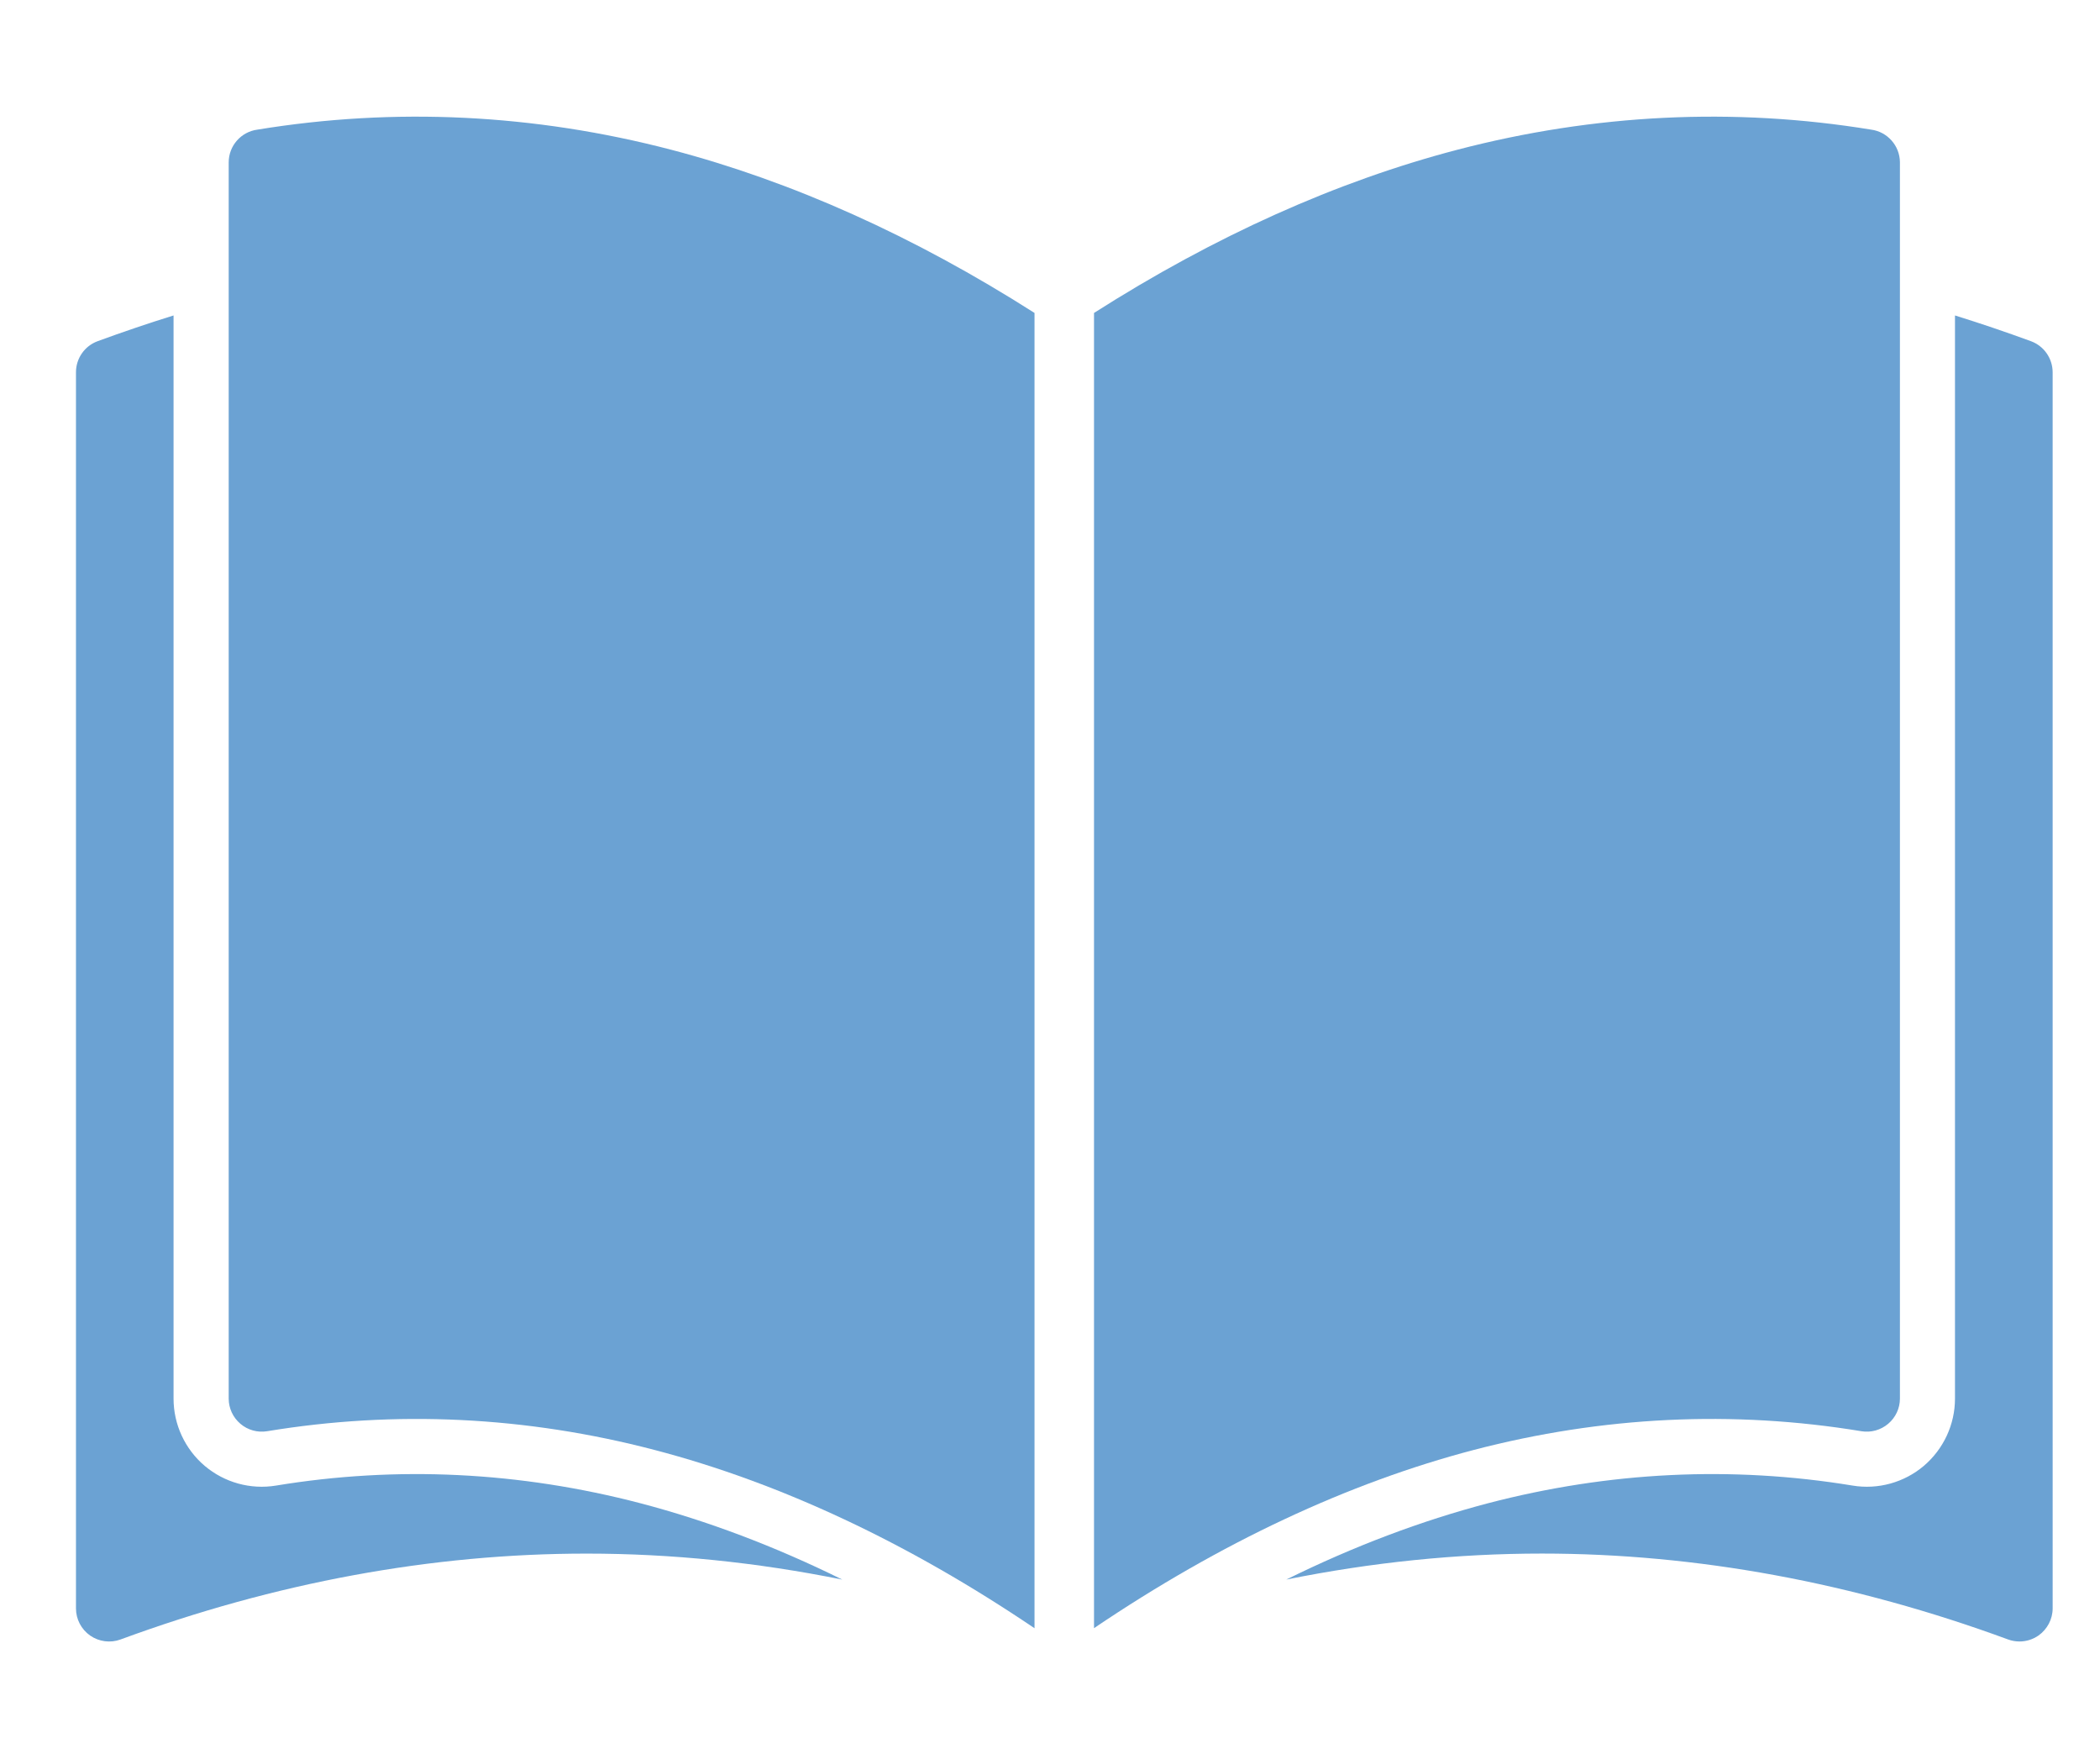
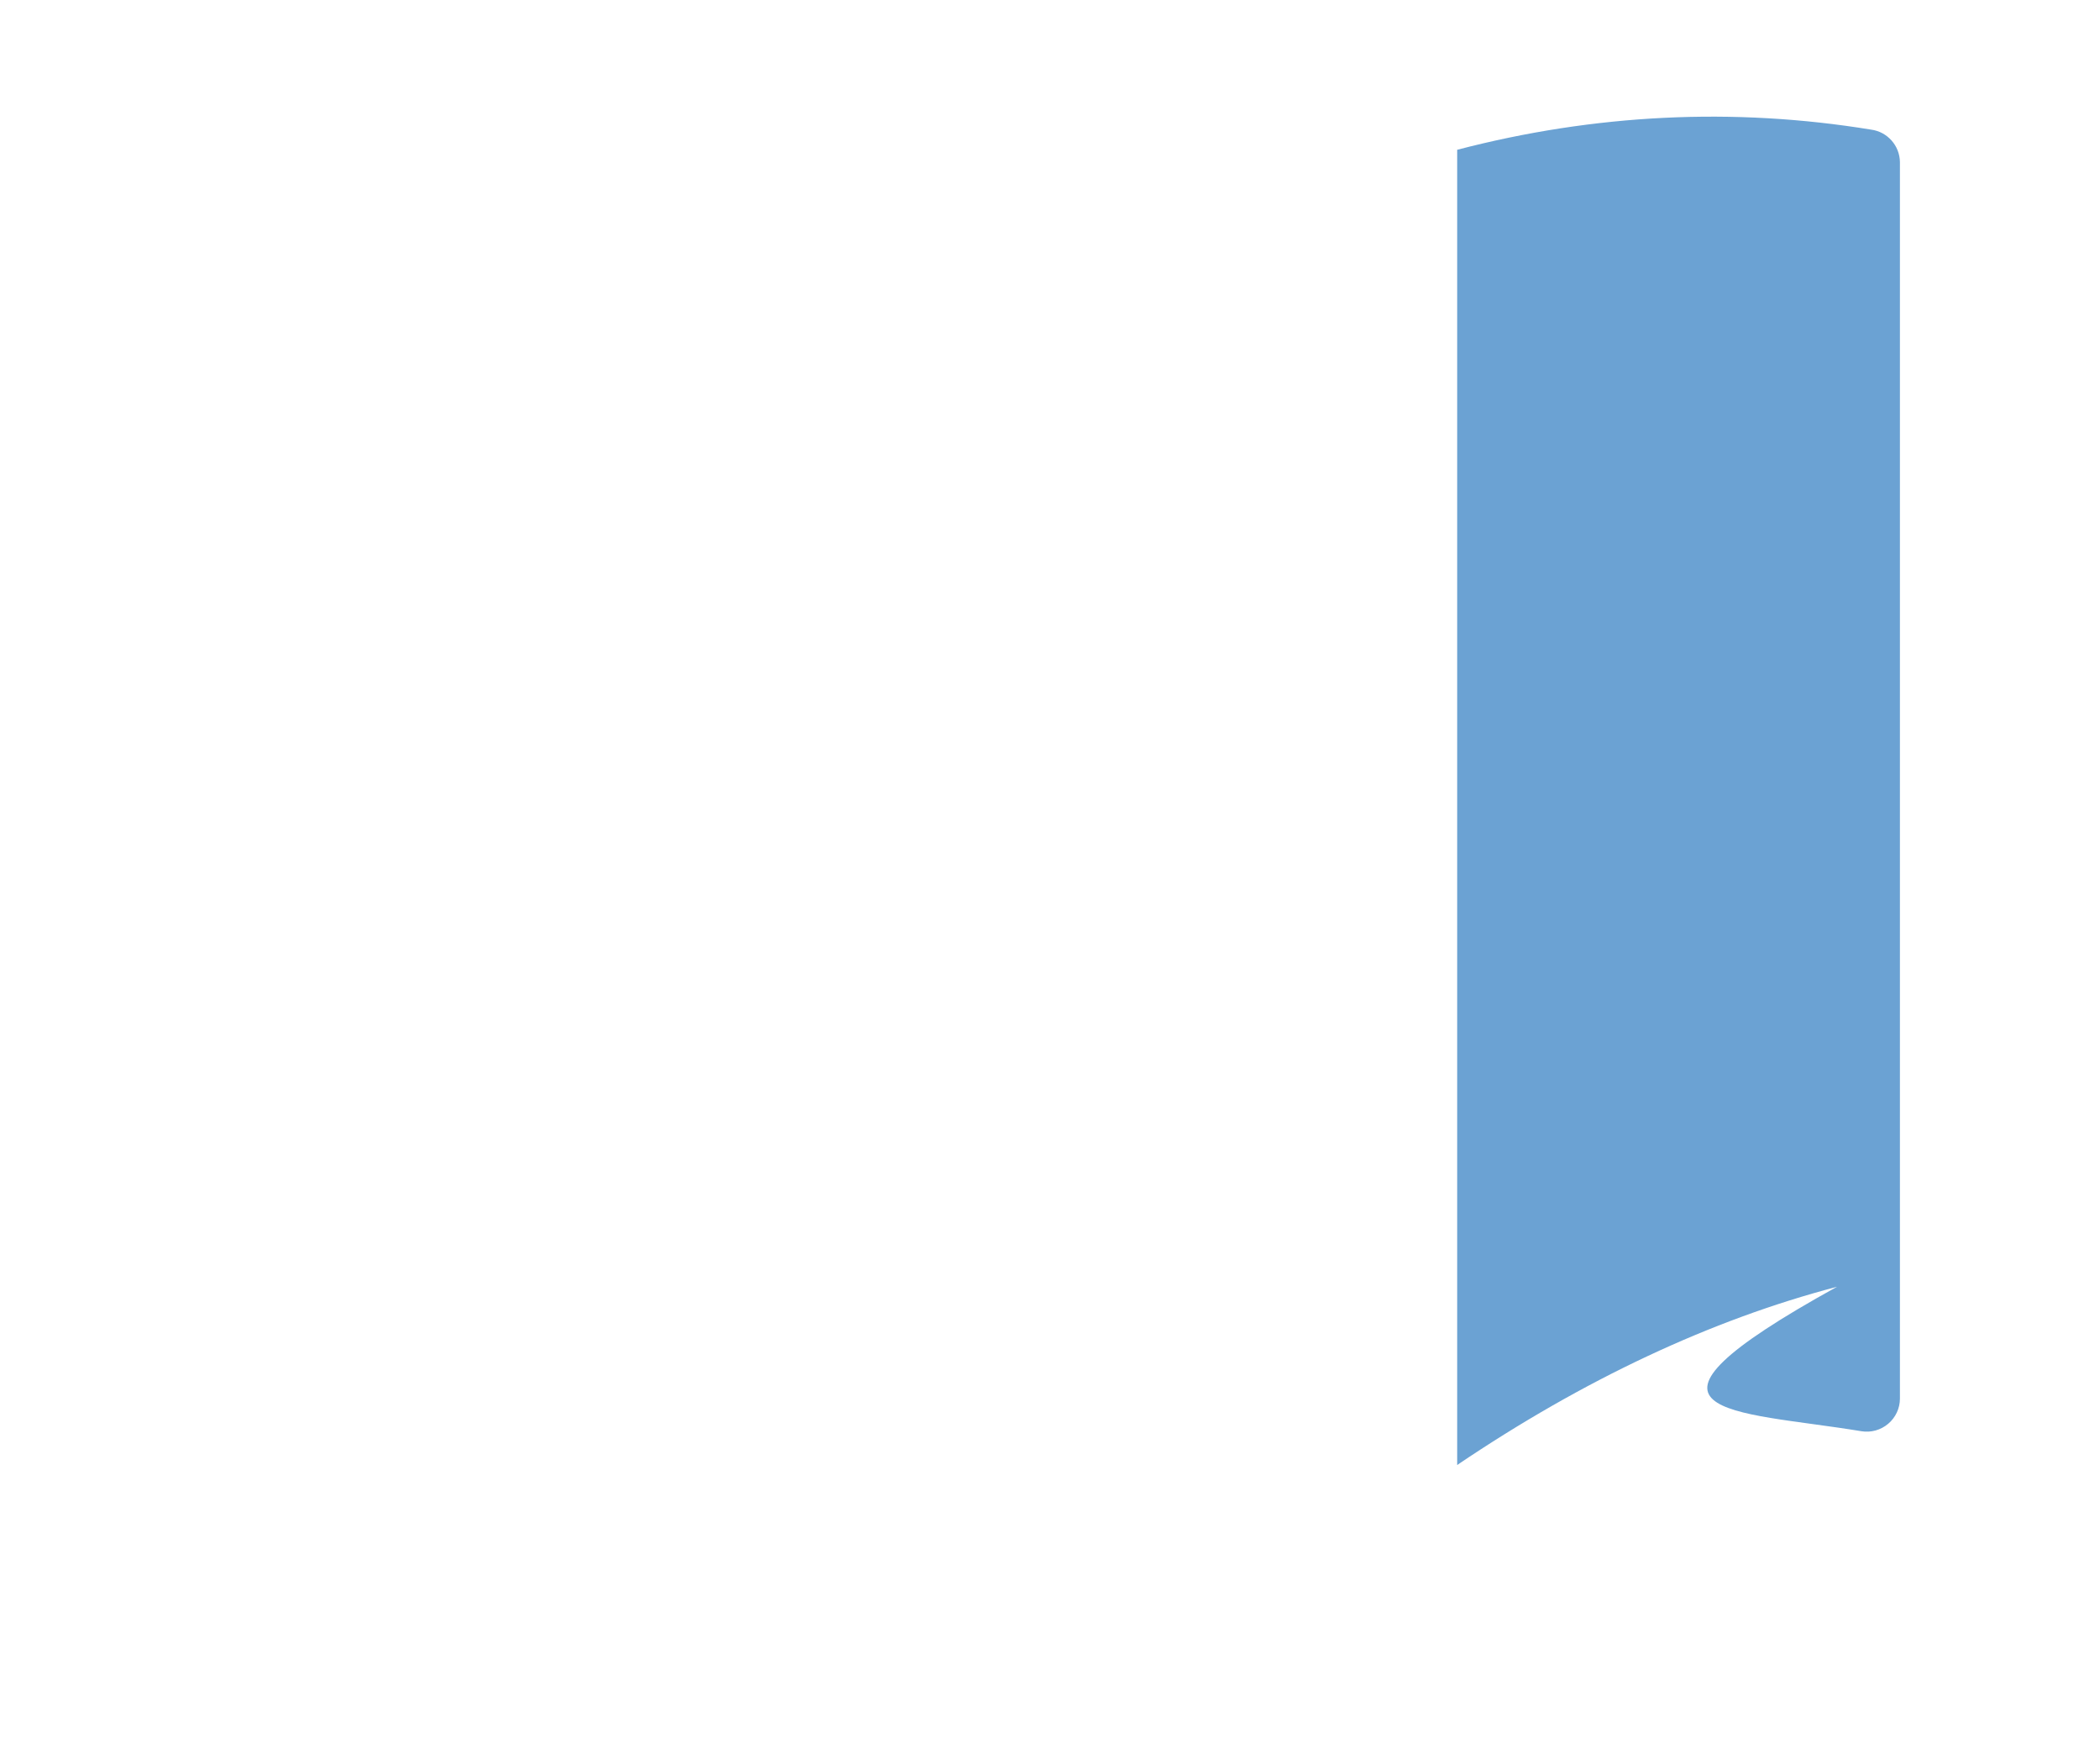
<svg xmlns="http://www.w3.org/2000/svg" version="1.1" id="Réteg_1" x="0px" y="0px" width="70.871px" height="59.529px" viewBox="0 0 70.871 59.529" enable-background="new 0 0 70.871 59.529" xml:space="preserve">
  <g>
-     <path fill="#6BA2D3" d="M9.317,50.135c-0.862,0.143-1.743-0.102-2.409-0.665c-0.667-0.567-1.051-1.396-1.051-2.27V10.646   c-0.855,0.266-1.71,0.556-2.563,0.869c-0.438,0.161-0.73,0.579-0.73,1.047V54.28c0,0.365,0.178,0.706,0.478,0.917   c0.3,0.208,0.683,0.258,1.024,0.133c5.223-1.923,10.516-2.899,15.732-2.899c2.862,0,5.745,0.295,8.628,0.877   c-2.28-1.126-4.555-1.983-6.804-2.574C17.536,49.665,13.396,49.464,9.317,50.135z" />
-     <path fill="#6BA2D3" d="M68.541,11.515c-0.854-0.313-1.709-0.603-2.564-0.869V47.2c0,0.874-0.385,1.701-1.051,2.27   c-0.664,0.563-1.547,0.808-2.407,0.665c-4.079-0.671-8.22-0.47-12.306,0.598c-2.248,0.591-4.524,1.448-6.803,2.574   c2.881-0.582,5.766-0.877,8.627-0.877c5.215,0,10.508,0.978,15.732,2.899c0.125,0.046,0.256,0.068,0.386,0.068   c0.226,0,0.448-0.068,0.64-0.201c0.297-0.211,0.478-0.552,0.478-0.917V12.562C69.271,12.094,68.979,11.676,68.541,11.515z" />
-     <path fill="#6BA2D3" d="M8.686,4.375C8.14,4.447,7.718,4.915,7.718,5.481v4.627V47.2c0,0.327,0.145,0.638,0.394,0.849   c0.249,0.214,0.581,0.305,0.903,0.252c4.337-0.715,8.737-0.504,13.079,0.633c4.243,1.11,8.555,3.133,12.819,6.016V13.05v-0.974   v-1.05v-0.465c-4.068-2.592-8.185-4.44-12.256-5.506C18.023,3.844,13.323,3.616,8.686,4.375z" />
-     <path fill="#6BA2D3" d="M62.819,48.301c0.323,0.053,0.653-0.038,0.905-0.252c0.249-0.211,0.395-0.521,0.395-0.849V10.108V5.47   c-0.008-0.561-0.428-1.023-0.97-1.095c-4.638-0.759-9.337-0.531-13.972,0.68c-4.07,1.065-8.188,2.914-12.256,5.506v0.465v1.049   v0.975v41.897c4.265-2.882,8.576-4.903,12.818-6.015C54.083,47.797,58.481,47.586,62.819,48.301z" />
+     <path fill="#6BA2D3" d="M62.819,48.301c0.323,0.053,0.653-0.038,0.905-0.252c0.249-0.211,0.395-0.521,0.395-0.849V10.108V5.47   c-0.008-0.561-0.428-1.023-0.97-1.095c-4.638-0.759-9.337-0.531-13.972,0.68v0.465v1.049   v0.975v41.897c4.265-2.882,8.576-4.903,12.818-6.015C54.083,47.797,58.481,47.586,62.819,48.301z" />
  </g>
</svg>